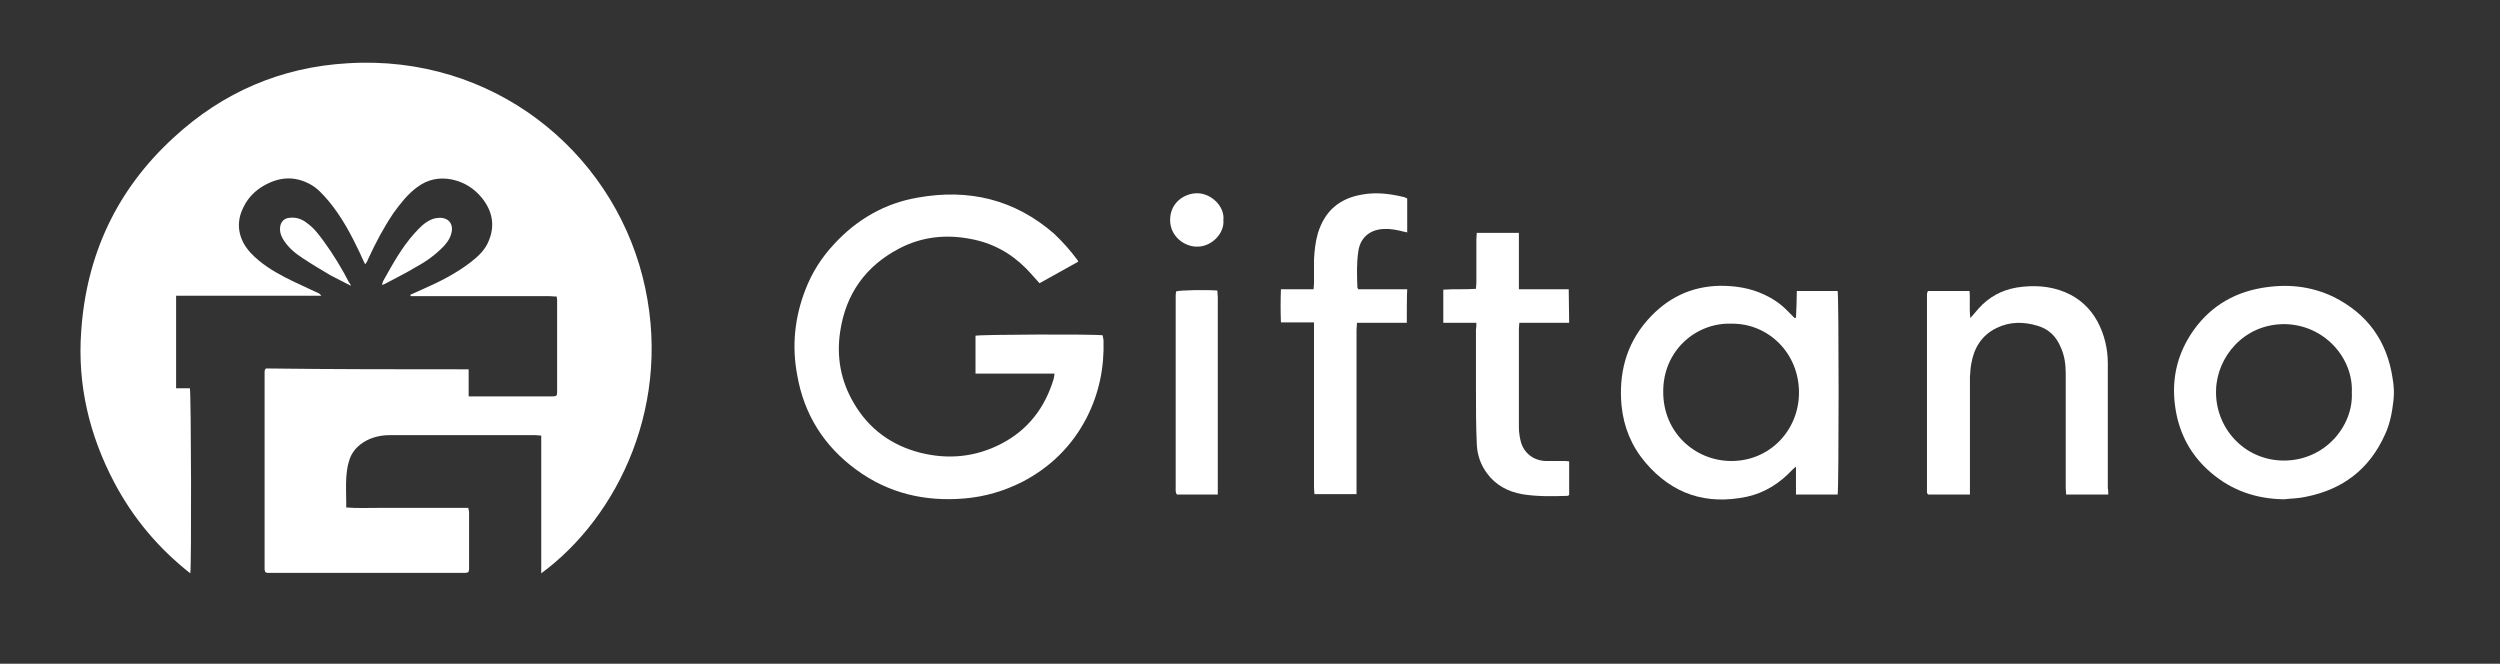
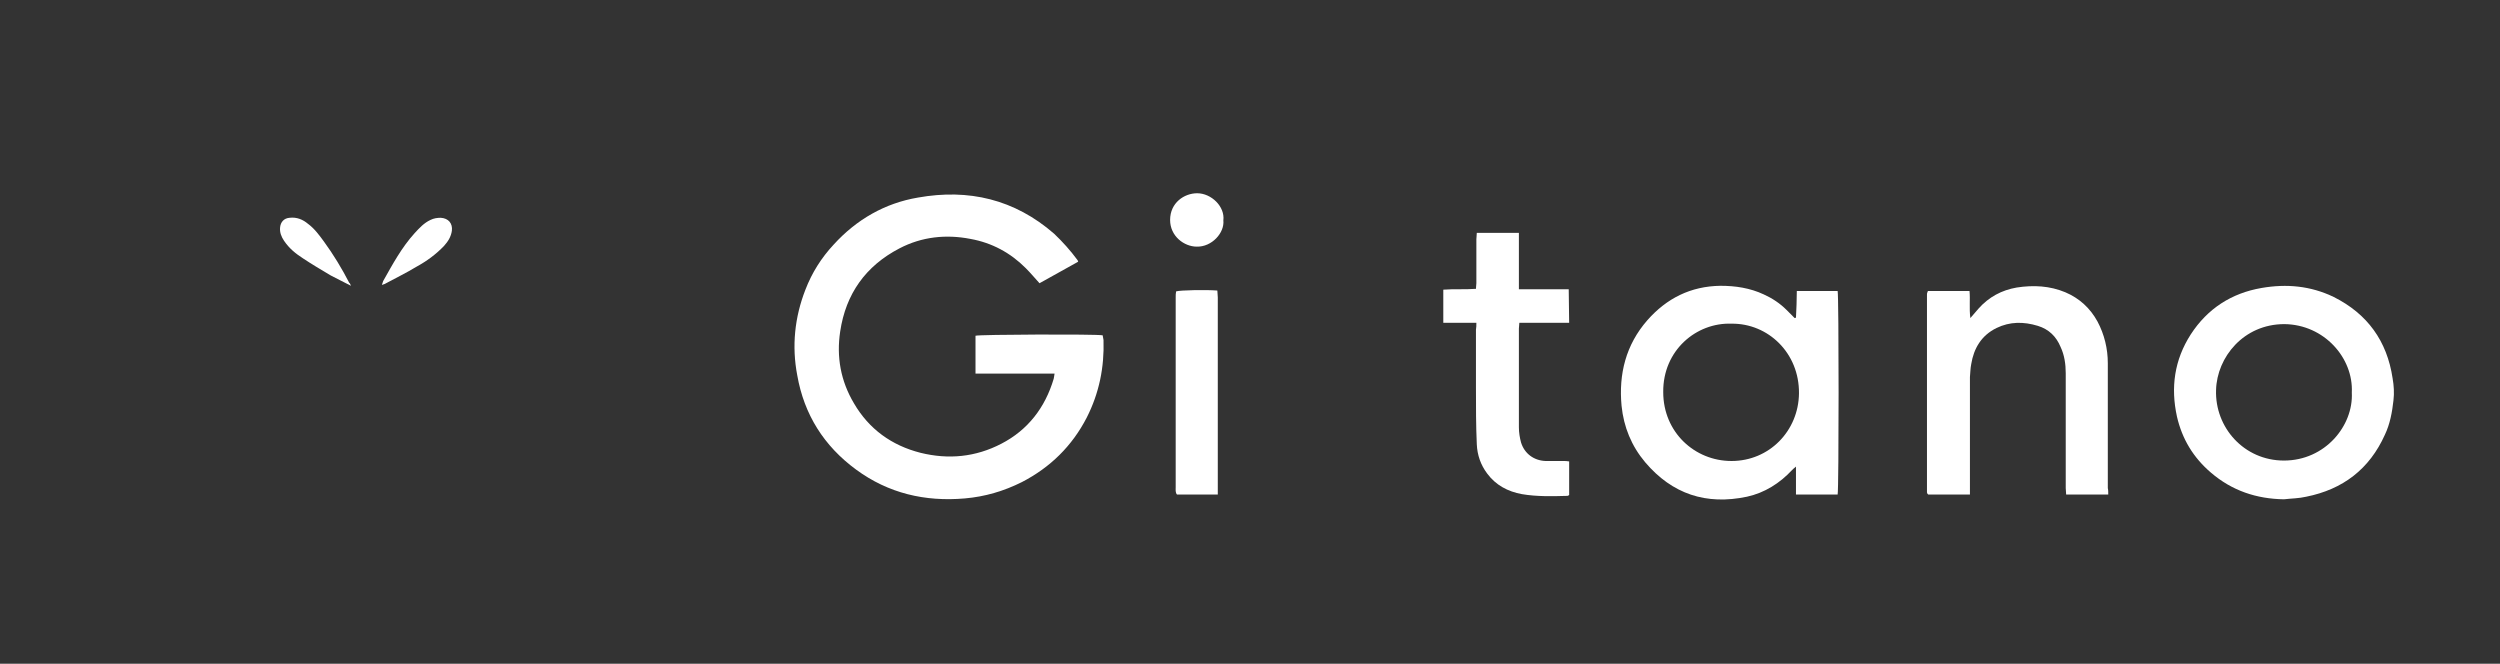
<svg xmlns="http://www.w3.org/2000/svg" width="113" height="30" viewBox="0 0 113 30" fill="none">
  <rect x="0" y="0" width="113" height="30" fill="#333333" stroke="none" />
  <g id="giftano-logo 1">
    <g id="Group">
      <g id="Group_2">
        <path id="Vector" d="M48.714 11.77C48.734 11.77 48.734 11.79 48.714 11.77V11.77Z" fill="white" />
        <path id="Vector_2" d="M49.84 15.156C49.51 15.097 44.268 15.117 44.093 15.175C44.093 15.739 44.093 16.284 44.093 16.887C45.297 16.887 46.462 16.887 47.666 16.887C47.646 16.984 47.646 17.062 47.627 17.121C47.239 18.424 46.462 19.436 45.258 20.058C44.093 20.662 42.87 20.778 41.608 20.467C40.307 20.136 39.278 19.397 38.599 18.23C37.997 17.218 37.803 16.128 37.977 14.98C38.23 13.288 39.123 12.023 40.657 11.226C41.666 10.7 42.754 10.584 43.86 10.798C44.831 10.973 45.666 11.42 46.365 12.121C46.579 12.335 46.773 12.568 46.986 12.802C47.549 12.49 48.132 12.159 48.734 11.829C48.714 11.79 48.714 11.77 48.714 11.77C48.384 11.323 48.035 10.934 47.646 10.564C45.86 9.008 43.783 8.521 41.492 8.93C39.997 9.183 38.715 9.922 37.686 11.051C37.123 11.654 36.696 12.335 36.405 13.093C35.919 14.338 35.783 15.642 36.036 16.965C36.346 18.735 37.24 20.156 38.696 21.226C40.152 22.296 41.802 22.685 43.608 22.529C44.52 22.451 45.375 22.198 46.19 21.79C47.472 21.128 48.462 20.156 49.122 18.872C49.685 17.763 49.918 16.595 49.879 15.37C49.86 15.292 49.86 15.233 49.84 15.156Z" fill="white" />
        <path id="Vector_3" d="M81.216 13.152C81.216 13.56 81.197 13.969 81.178 14.358C81.158 14.358 81.139 14.377 81.119 14.377C81.003 14.261 80.867 14.124 80.751 14.008C80.459 13.716 80.11 13.482 79.722 13.307C79.1 13.016 78.44 12.918 77.76 12.918C76.421 12.938 75.334 13.482 74.46 14.475C73.489 15.584 73.159 16.907 73.295 18.346C73.392 19.3 73.741 20.156 74.363 20.895C75.586 22.335 77.12 22.84 78.964 22.451C79.76 22.276 80.44 21.848 81.003 21.245C81.042 21.206 81.081 21.167 81.178 21.09C81.178 21.342 81.178 21.556 81.178 21.751C81.178 21.945 81.178 22.14 81.178 22.354C81.818 22.354 82.44 22.354 83.061 22.354C83.119 22.14 83.119 13.327 83.061 13.152C82.459 13.152 81.838 13.152 81.216 13.152ZM78.265 20.837C76.596 20.837 75.178 19.533 75.178 17.724C75.159 15.837 76.673 14.572 78.265 14.63C79.916 14.611 81.333 15.953 81.314 17.782C81.294 19.475 79.974 20.837 78.265 20.837Z" fill="white" />
        <path id="Vector_4" d="M108.146 17.101C107.894 15.409 107.001 14.183 105.486 13.424C104.438 12.918 103.35 12.821 102.224 13.016C100.865 13.249 99.778 13.949 99.021 15.117C98.283 16.265 98.108 17.51 98.399 18.833C98.632 19.844 99.137 20.681 99.933 21.362C100.885 22.179 101.991 22.549 103.234 22.568C103.564 22.529 103.913 22.529 104.243 22.451C105.894 22.121 107.098 21.206 107.797 19.65C108.03 19.163 108.127 18.619 108.185 18.093C108.224 17.763 108.204 17.432 108.146 17.101ZM103.234 20.817C101.428 20.817 100.108 19.319 100.166 17.627C100.205 16.148 101.409 14.65 103.253 14.65C105.059 14.669 106.379 16.187 106.302 17.743C106.379 19.241 105.098 20.817 103.234 20.817Z" fill="white" />
        <path id="Vector_5" d="M95.273 16.42C95.273 15.759 95.118 15.117 94.807 14.533C94.477 13.93 93.992 13.482 93.351 13.21C92.652 12.918 91.915 12.879 91.157 12.996C90.478 13.113 89.895 13.424 89.429 13.949C89.313 14.086 89.216 14.202 89.06 14.377C89.002 13.93 89.06 13.541 89.022 13.152C88.361 13.152 87.74 13.152 87.138 13.152C87.138 13.191 87.119 13.191 87.119 13.21C87.099 13.249 87.099 13.288 87.099 13.327C87.099 16.303 87.099 19.28 87.099 22.257C87.099 22.276 87.119 22.296 87.119 22.315L87.138 22.335L87.158 22.354C87.779 22.354 88.4 22.354 89.041 22.354C89.041 22.237 89.041 22.16 89.041 22.062C89.041 20.389 89.041 18.716 89.041 17.043C89.06 16.848 89.06 16.654 89.099 16.459C89.216 15.739 89.565 15.156 90.245 14.825C90.847 14.533 91.468 14.533 92.109 14.728C92.614 14.883 92.944 15.214 93.138 15.681C93.312 16.051 93.371 16.459 93.371 16.868C93.371 18.599 93.371 20.331 93.371 22.062C93.371 22.16 93.39 22.257 93.39 22.354C94.031 22.354 94.633 22.354 95.293 22.354C95.293 22.237 95.293 22.14 95.273 22.062C95.273 20.175 95.273 18.307 95.273 16.42Z" fill="white" />
-         <path id="Vector_6" d="M61.568 8.794C60.539 8.969 59.879 9.533 59.568 10.545C59.451 10.953 59.413 11.342 59.393 11.751C59.393 12.101 59.393 12.471 59.393 12.821C59.393 12.899 59.374 12.977 59.374 13.074C58.869 13.074 58.403 13.074 57.898 13.074C57.879 13.58 57.879 14.066 57.898 14.572C58.403 14.572 58.888 14.572 59.393 14.572C59.393 14.708 59.393 14.805 59.393 14.903C59.393 17.296 59.393 19.669 59.393 22.043C59.393 22.14 59.413 22.237 59.413 22.335C60.053 22.335 60.675 22.335 61.315 22.335C61.315 22.218 61.315 22.121 61.315 22.023C61.315 19.669 61.315 17.296 61.315 14.922C61.315 14.825 61.335 14.708 61.335 14.591C62.092 14.591 62.849 14.591 63.587 14.591C63.587 14.319 63.587 13.327 63.606 13.074C62.869 13.074 62.131 13.074 61.393 13.074C61.373 13.016 61.354 13.016 61.354 12.996C61.335 12.451 61.315 11.907 61.393 11.381C61.471 10.759 61.898 10.389 62.519 10.35C62.83 10.331 63.14 10.389 63.432 10.467C63.49 10.486 63.548 10.486 63.606 10.506C63.606 9.981 63.606 9.475 63.606 8.969C63.548 8.949 63.509 8.93 63.47 8.911C62.83 8.755 62.208 8.677 61.568 8.794Z" fill="white" />
        <path id="Vector_7" d="M68.674 14.591C69.45 14.591 70.188 14.591 70.926 14.591C70.926 14.319 70.906 13.327 70.906 13.074C70.169 13.074 69.431 13.074 68.654 13.074C68.654 12.218 68.654 11.381 68.654 10.525C68.013 10.525 67.392 10.525 66.751 10.525C66.751 10.642 66.732 10.72 66.732 10.817C66.732 11.479 66.732 12.14 66.732 12.802C66.732 12.879 66.713 12.957 66.713 13.055C66.208 13.093 65.722 13.055 65.237 13.093C65.237 13.599 65.237 14.086 65.237 14.591C65.742 14.591 66.227 14.591 66.732 14.591C66.732 14.708 66.732 14.806 66.713 14.903C66.713 15.778 66.713 16.654 66.713 17.529C66.713 18.385 66.713 19.222 66.751 20.078C66.771 20.564 66.926 21.012 67.218 21.401C67.606 21.926 68.149 22.218 68.79 22.335C69.47 22.451 70.169 22.432 70.848 22.413C70.868 22.413 70.906 22.393 70.926 22.373C70.926 21.868 70.926 21.362 70.926 20.856C70.829 20.837 70.732 20.837 70.654 20.837C70.382 20.837 70.13 20.837 69.858 20.837C69.334 20.817 68.907 20.506 68.751 20C68.693 19.786 68.654 19.552 68.654 19.319C68.654 17.821 68.654 16.342 68.654 14.844C68.654 14.767 68.674 14.689 68.674 14.591Z" fill="white" />
        <path id="Vector_8" d="M53.16 13.171C53.141 13.268 53.141 13.346 53.141 13.444C53.141 14.066 53.141 14.669 53.141 15.292C53.141 17.529 53.141 19.786 53.141 22.023C53.141 22.14 53.122 22.257 53.199 22.354C53.801 22.354 54.403 22.354 55.044 22.354C55.044 22.218 55.044 22.121 55.044 22.023C55.044 21.07 55.044 20.117 55.044 19.163C55.044 17.257 55.044 15.35 55.044 13.444C55.044 13.327 55.024 13.23 55.024 13.132C54.52 13.093 53.335 13.113 53.16 13.171Z" fill="white" />
        <path id="Vector_9" d="M54.112 8.735C53.529 8.735 52.889 9.163 52.889 9.942C52.889 10.681 53.529 11.148 54.093 11.148C54.772 11.167 55.355 10.525 55.296 9.961C55.374 9.339 54.753 8.735 54.112 8.735Z" fill="white" />
      </g>
      <g id="Group_3">
-         <path id="Vector_10" d="M29.046 12.51C27.59 6.79 22.27 2.451 15.707 2.86C12.717 3.035 10.077 4.163 7.863 6.206C5.281 8.56 3.903 11.518 3.67 14.98C3.495 17.393 4.038 19.669 5.165 21.809C6.019 23.424 7.164 24.786 8.601 25.914C8.659 25.662 8.64 17.763 8.582 17.549C8.388 17.549 8.174 17.549 7.96 17.549C7.96 16.148 7.96 14.767 7.96 13.366C9.067 13.366 10.155 13.366 11.242 13.366C12.329 13.366 13.436 13.366 14.523 13.366C14.465 13.288 14.406 13.249 14.348 13.23C13.863 12.996 13.358 12.782 12.873 12.529C12.31 12.237 11.785 11.907 11.339 11.44C10.776 10.837 10.62 10.078 11.028 9.319C11.222 8.93 11.533 8.619 11.902 8.405C12.601 7.996 13.3 7.938 14.018 8.327C14.348 8.502 14.601 8.794 14.853 9.086C15.436 9.786 15.863 10.584 16.251 11.401C16.329 11.576 16.406 11.751 16.503 11.945C16.542 11.907 16.542 11.887 16.562 11.868C16.601 11.809 16.62 11.77 16.639 11.712C16.969 10.992 17.338 10.292 17.785 9.63C18.096 9.202 18.426 8.774 18.853 8.463C19.319 8.113 19.843 7.996 20.425 8.113C20.988 8.23 21.435 8.521 21.785 8.949C22.25 9.533 22.386 10.175 22.095 10.876C21.94 11.284 21.629 11.576 21.28 11.848C20.62 12.354 19.901 12.724 19.144 13.055C18.95 13.152 18.736 13.23 18.542 13.327C18.561 13.346 18.561 13.366 18.561 13.385C18.659 13.385 18.736 13.385 18.833 13.385C20.833 13.385 22.814 13.385 24.813 13.385C24.93 13.385 25.046 13.405 25.163 13.405C25.182 13.502 25.182 13.56 25.182 13.638C25.182 14.98 25.182 16.303 25.182 17.646C25.182 17.899 25.182 17.918 24.93 17.918C23.784 17.918 22.619 17.918 21.454 17.918C21.377 17.918 21.416 17.918 21.183 17.918C21.183 17.51 21.183 17.101 21.183 16.693C18.076 16.693 15.028 16.693 12.018 16.654C11.999 16.693 11.979 16.693 11.979 16.712C11.96 16.751 11.96 16.77 11.96 16.809C11.96 19.786 11.96 22.763 11.96 25.739C11.96 25.778 11.979 25.798 11.979 25.837L11.999 25.856C11.999 25.856 11.999 25.856 12.018 25.875C12.038 25.875 12.057 25.895 12.096 25.895C15.067 25.895 18.057 25.895 21.027 25.895C21.066 25.895 21.105 25.875 21.144 25.875L21.163 25.856C21.163 25.856 21.163 25.856 21.183 25.837C21.183 25.817 21.202 25.759 21.202 25.72C21.202 24.864 21.202 24.008 21.202 23.152C21.202 23.093 21.183 23.035 21.163 22.957C20.678 22.957 20.231 22.957 19.785 22.957C19.319 22.957 18.872 22.957 18.406 22.957C17.96 22.957 17.494 22.957 17.047 22.957C16.581 22.957 16.134 22.977 15.649 22.938C15.649 22.84 15.649 22.763 15.649 22.685C15.649 22.335 15.63 21.984 15.649 21.634C15.668 21.381 15.688 21.128 15.766 20.875C15.882 20.428 16.173 20.117 16.581 19.903C16.892 19.747 17.241 19.669 17.61 19.669C19.823 19.669 22.017 19.669 24.212 19.669C24.289 19.669 24.367 19.689 24.464 19.689C24.464 20.039 24.464 20.37 24.464 20.72C24.464 21.07 24.464 21.42 24.464 21.77C24.464 22.121 24.464 22.451 24.464 22.802C24.464 23.152 24.464 23.483 24.464 23.833C24.464 24.183 24.464 24.533 24.464 24.883C24.464 25.214 24.464 25.545 24.464 25.914C27.939 23.366 30.483 18.171 29.046 12.51Z" fill="white" />
        <path id="Vector_11" d="M15.785 12.782C15.455 12.14 15.066 11.498 14.639 10.914C14.426 10.623 14.212 10.331 13.921 10.117C13.688 9.922 13.416 9.805 13.086 9.844C12.834 9.864 12.678 10.039 12.659 10.292C12.64 10.506 12.717 10.7 12.834 10.876C13.067 11.226 13.358 11.459 13.688 11.673C14.096 11.945 14.523 12.198 14.95 12.451C15.241 12.607 15.533 12.743 15.863 12.918C15.824 12.841 15.824 12.802 15.785 12.782Z" fill="white" />
        <path id="Vector_12" d="M20.076 11.109C20.251 10.914 20.387 10.7 20.425 10.428C20.464 10.097 20.27 9.864 19.921 9.844C19.765 9.844 19.61 9.864 19.455 9.942C19.163 10.078 18.95 10.311 18.736 10.545C18.154 11.187 17.746 11.945 17.319 12.704C17.3 12.743 17.3 12.782 17.261 12.879C17.358 12.841 17.397 12.841 17.416 12.821C17.882 12.568 18.367 12.335 18.814 12.062C19.28 11.809 19.707 11.498 20.076 11.109Z" fill="white" />
      </g>
    </g>
  </g>
</svg>